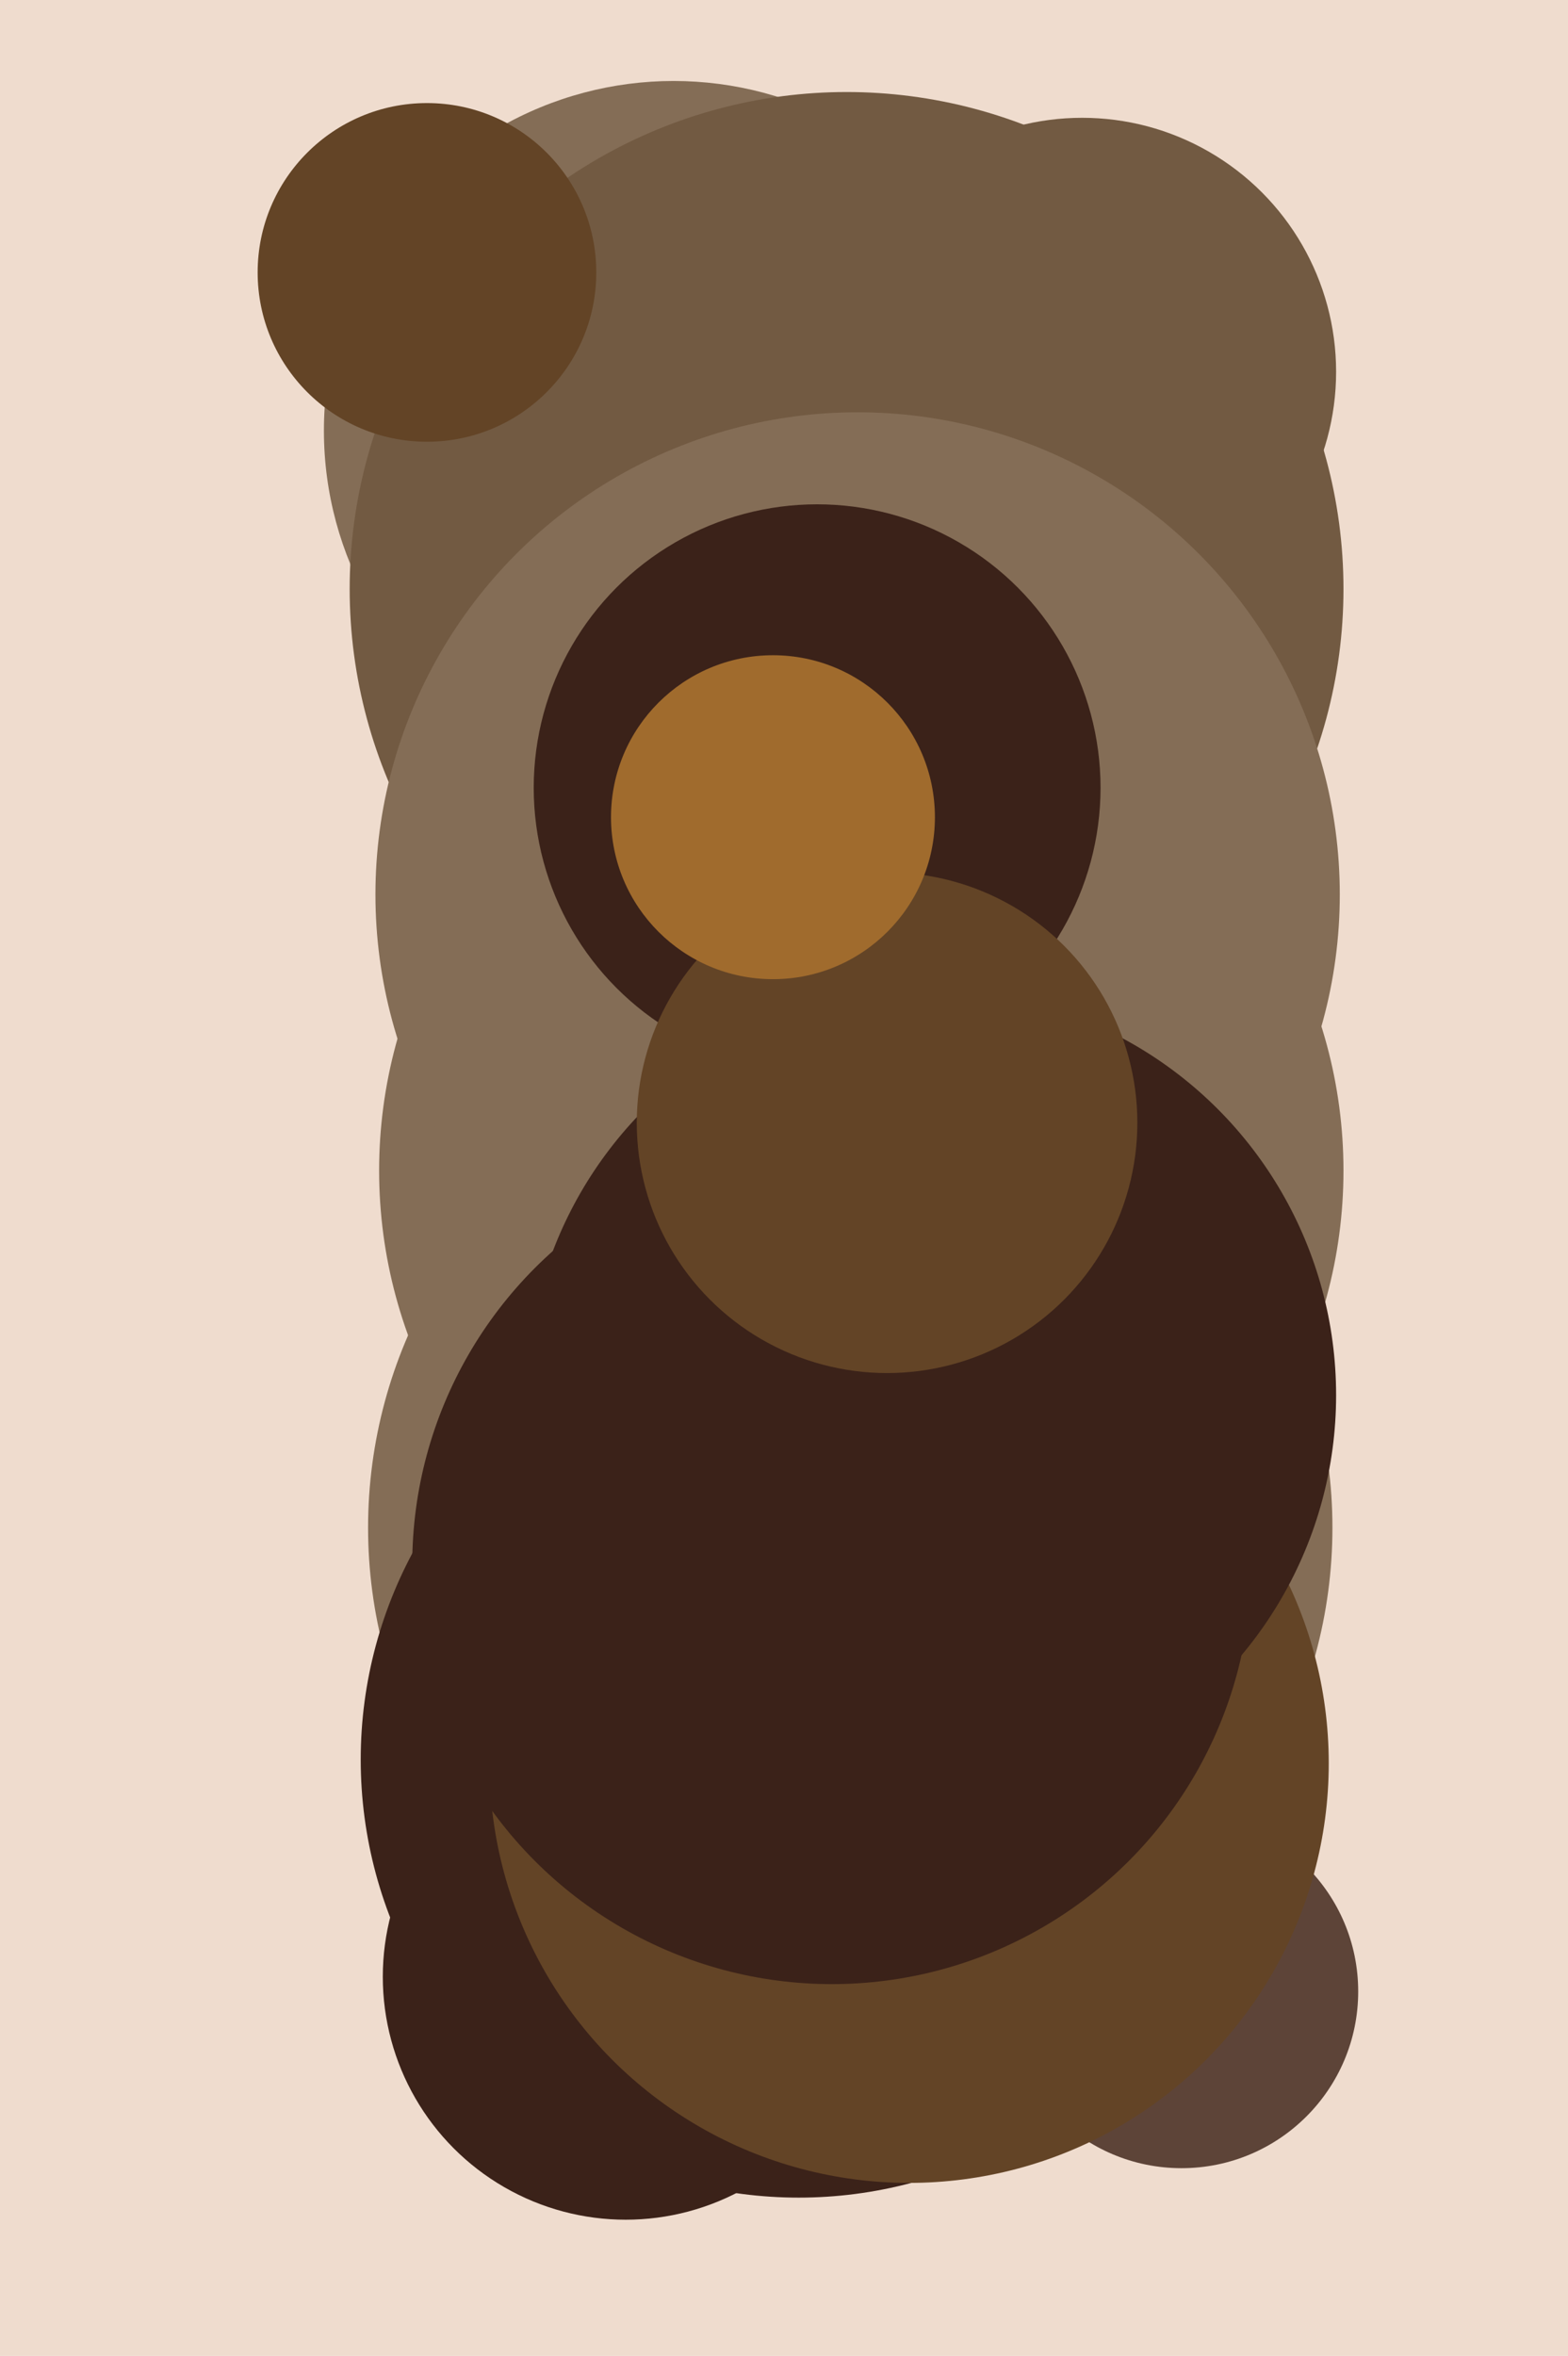
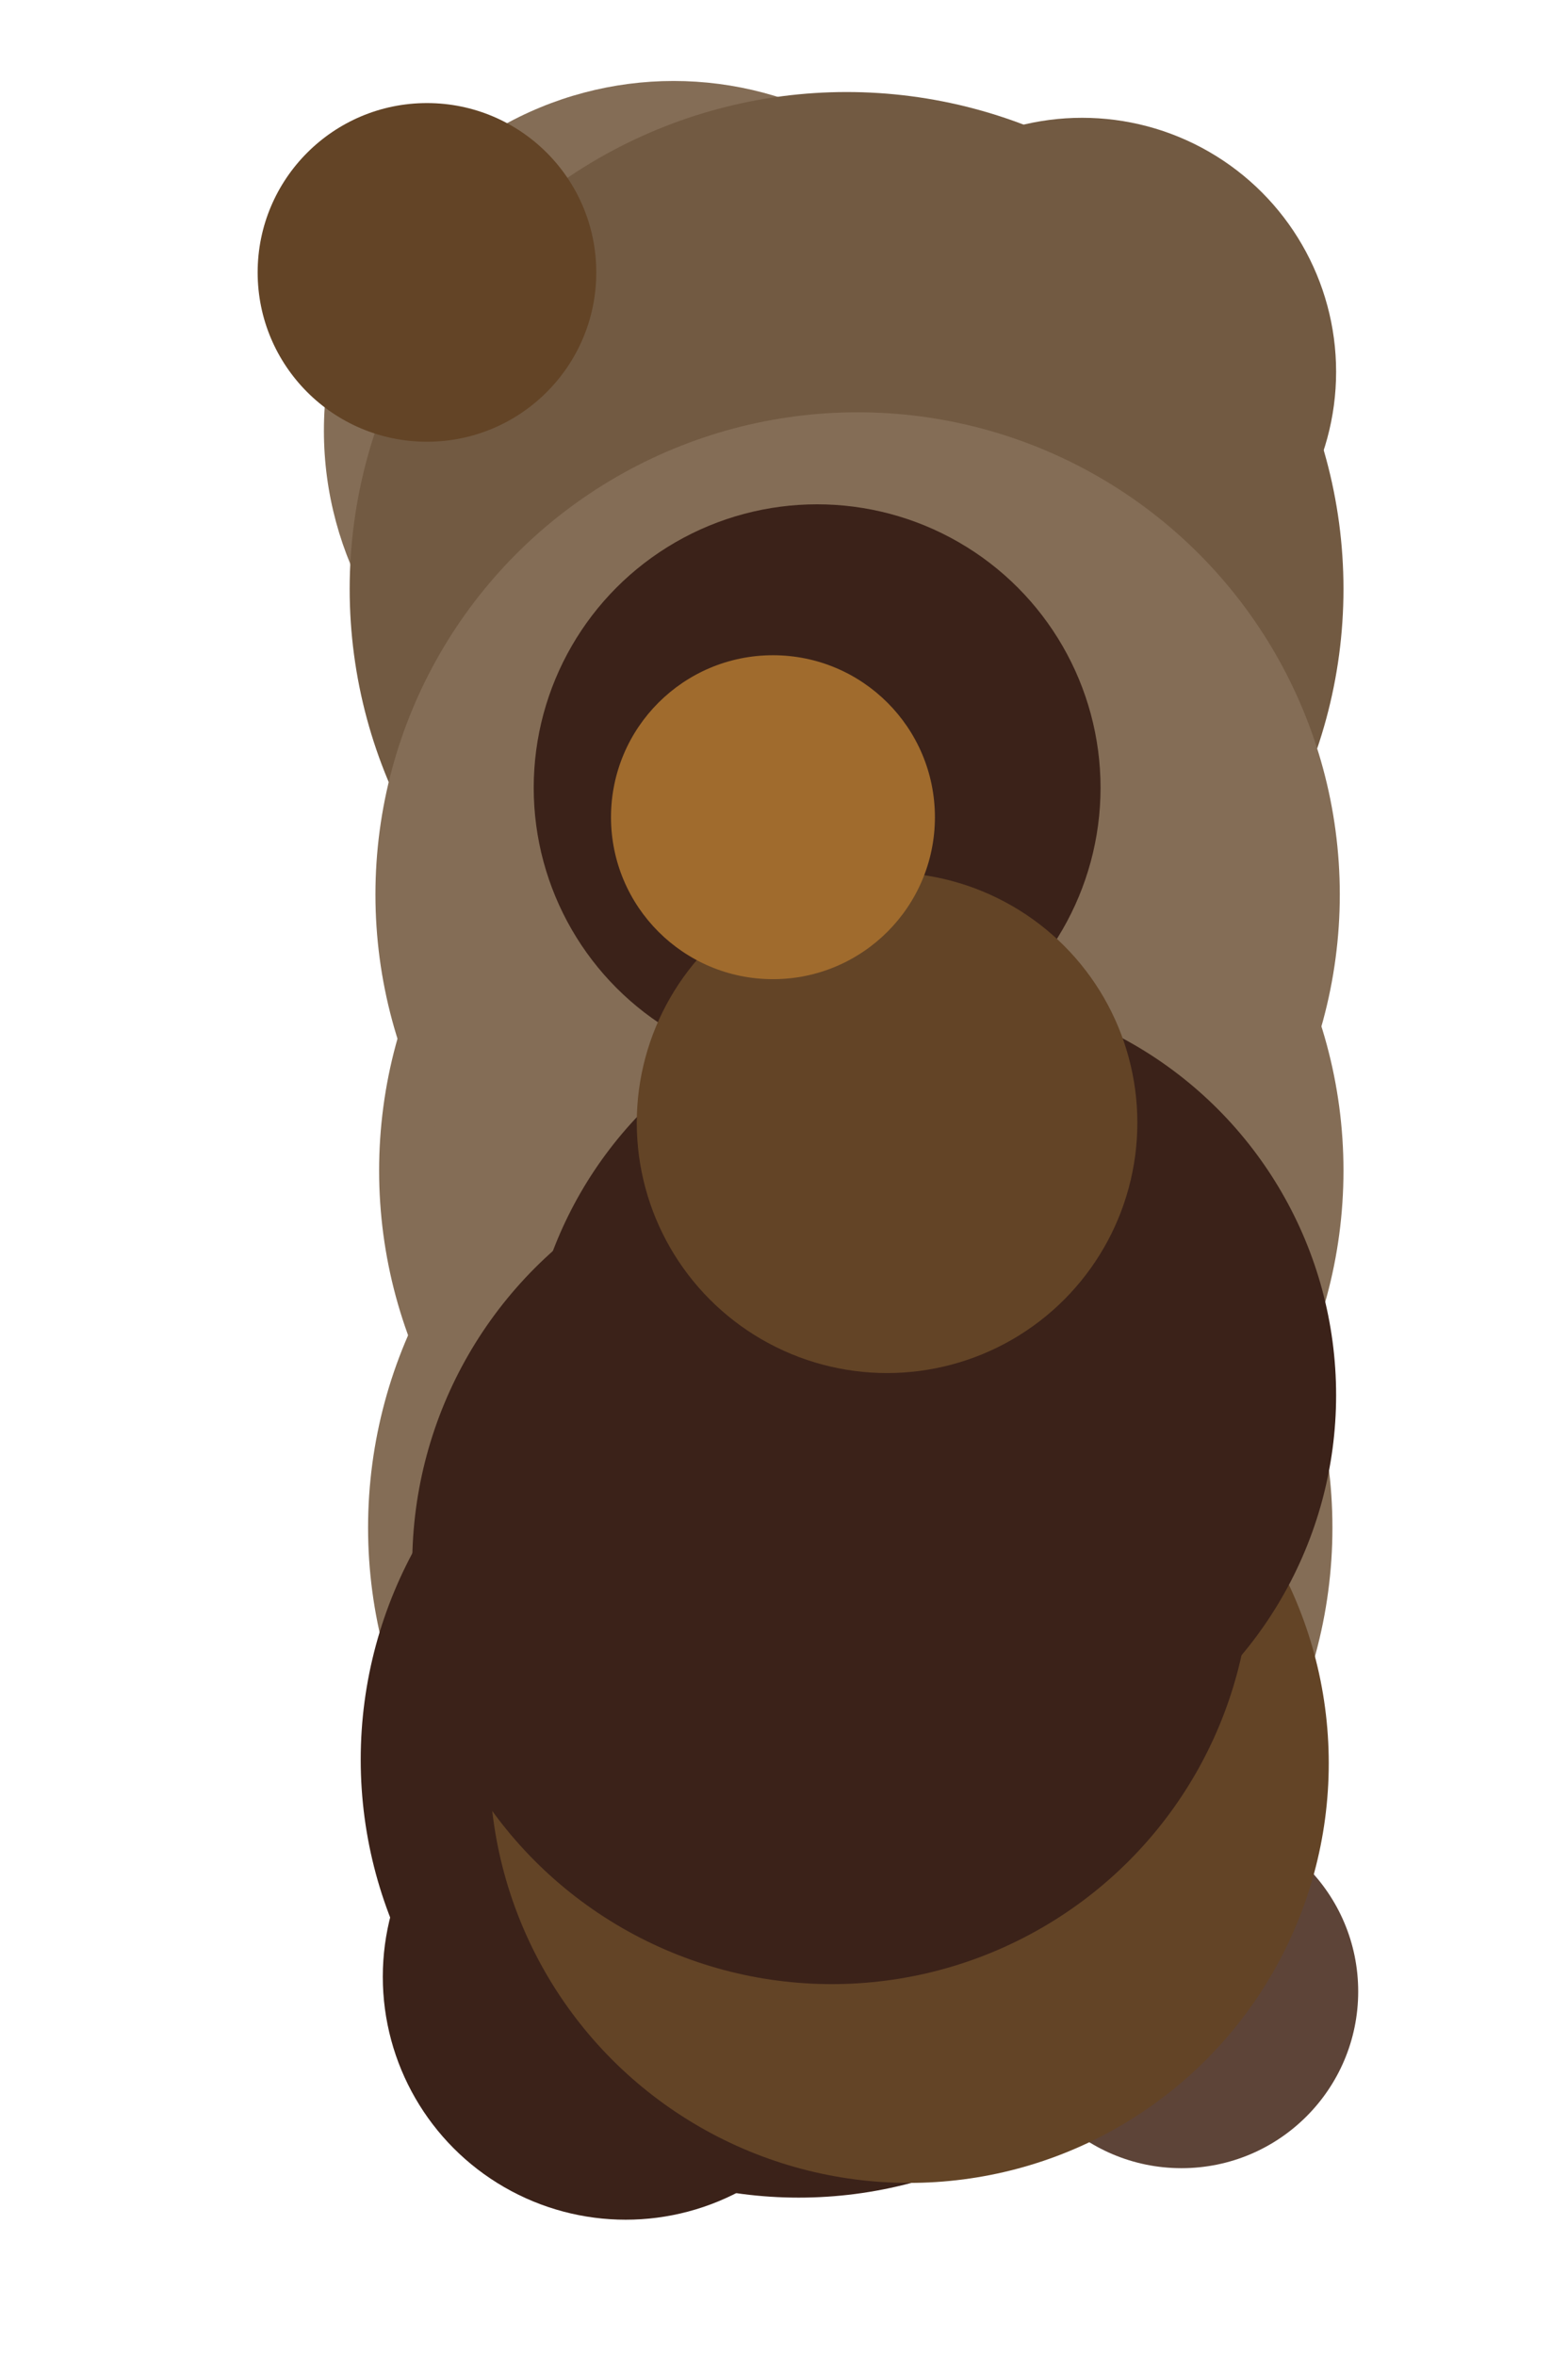
<svg xmlns="http://www.w3.org/2000/svg" width="426px" height="640px">
-   <rect width="426" height="640" fill="rgb(239,220,206)" />
  <circle cx="321" cy="541" r="48" fill="rgb(93,68,56)" />
  <circle cx="183" cy="117" r="95" fill="rgb(132,109,86)" />
  <circle cx="170" cy="537" r="66" fill="rgb(59,34,25)" />
  <circle cx="230" cy="160" r="135" fill="rgb(114,90,66)" />
  <circle cx="116" cy="74" r="46" fill="rgb(99,68,38)" />
  <circle cx="234" cy="318" r="131" fill="rgb(132,109,86)" />
  <circle cx="231" cy="415" r="131" fill="rgb(132,109,86)" />
  <circle cx="217" cy="478" r="119" fill="rgb(59,34,25)" />
  <circle cx="247" cy="479" r="114" fill="rgb(99,68,38)" />
  <circle cx="294" cy="101" r="69" fill="rgb(114,90,66)" />
  <circle cx="233" cy="243" r="131" fill="rgb(132,109,86)" />
  <circle cx="253" cy="379" r="110" fill="rgb(59,34,25)" />
  <circle cx="222" cy="214" r="77" fill="rgb(59,34,25)" />
  <circle cx="226" cy="425" r="114" fill="rgb(59,34,25)" />
  <circle cx="241" cy="305" r="68" fill="rgb(99,68,38)" />
  <circle cx="210" cy="222" r="44" fill="rgb(160,107,45)" />
</svg>